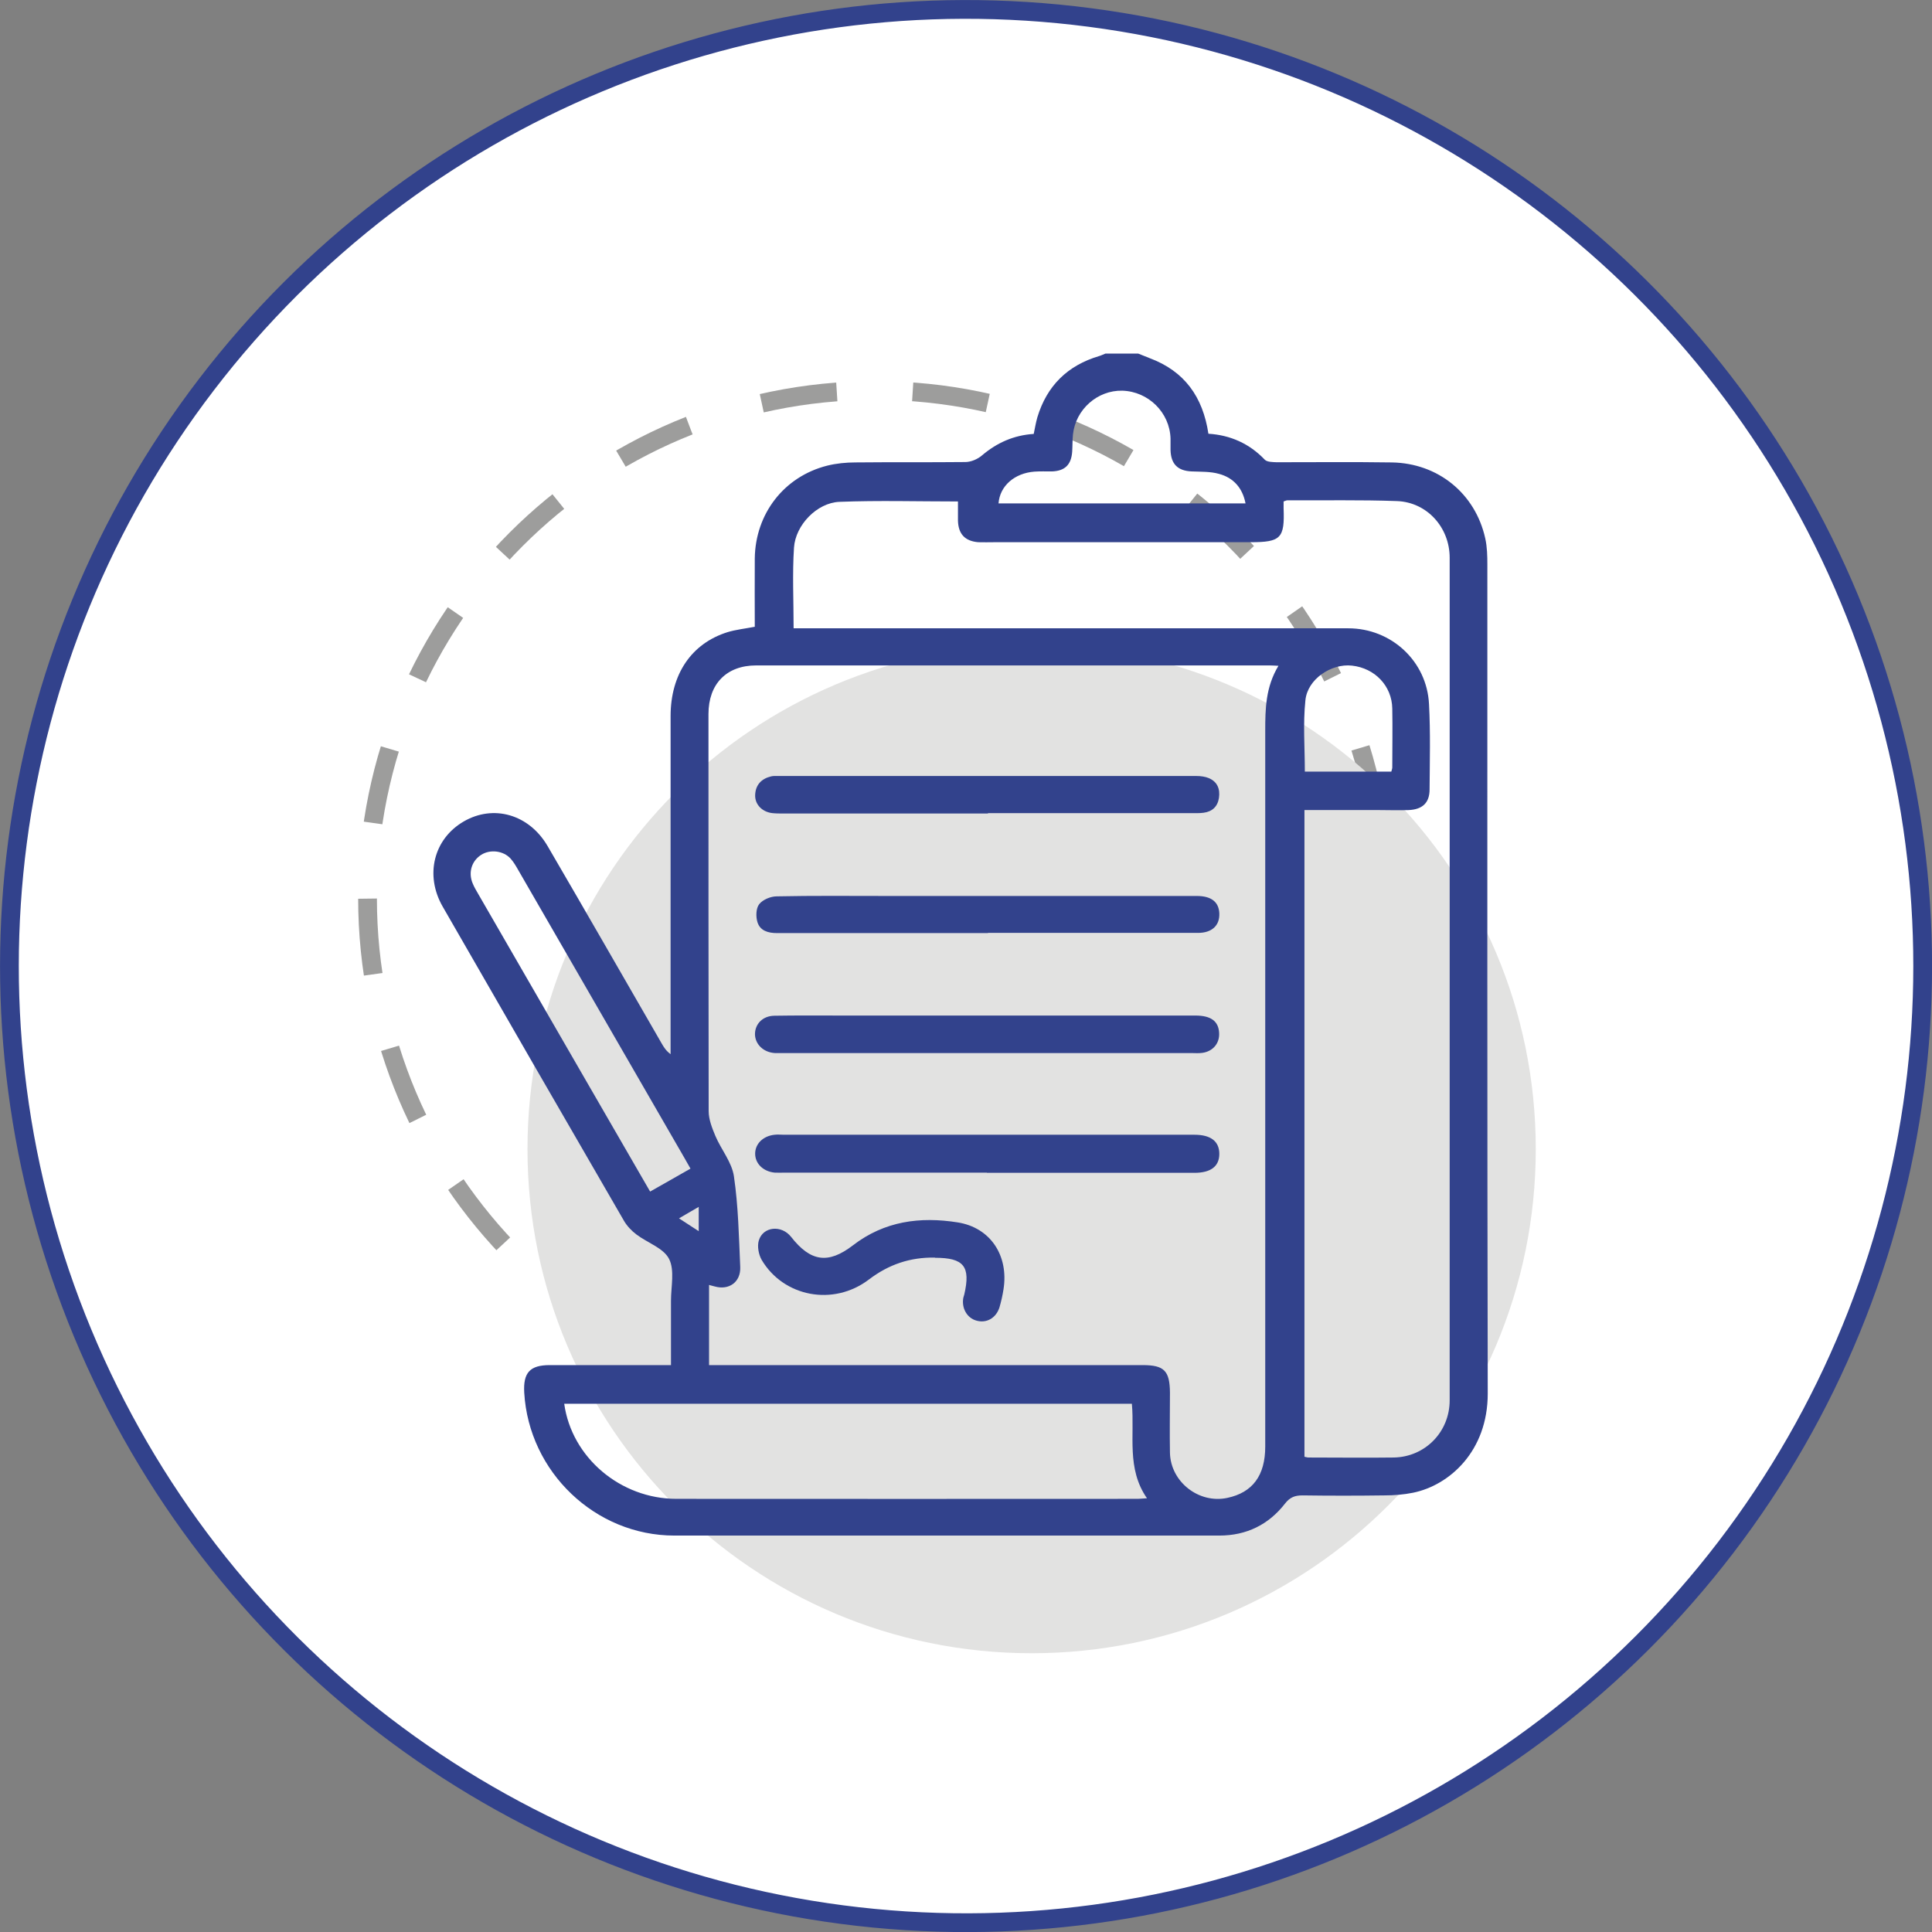
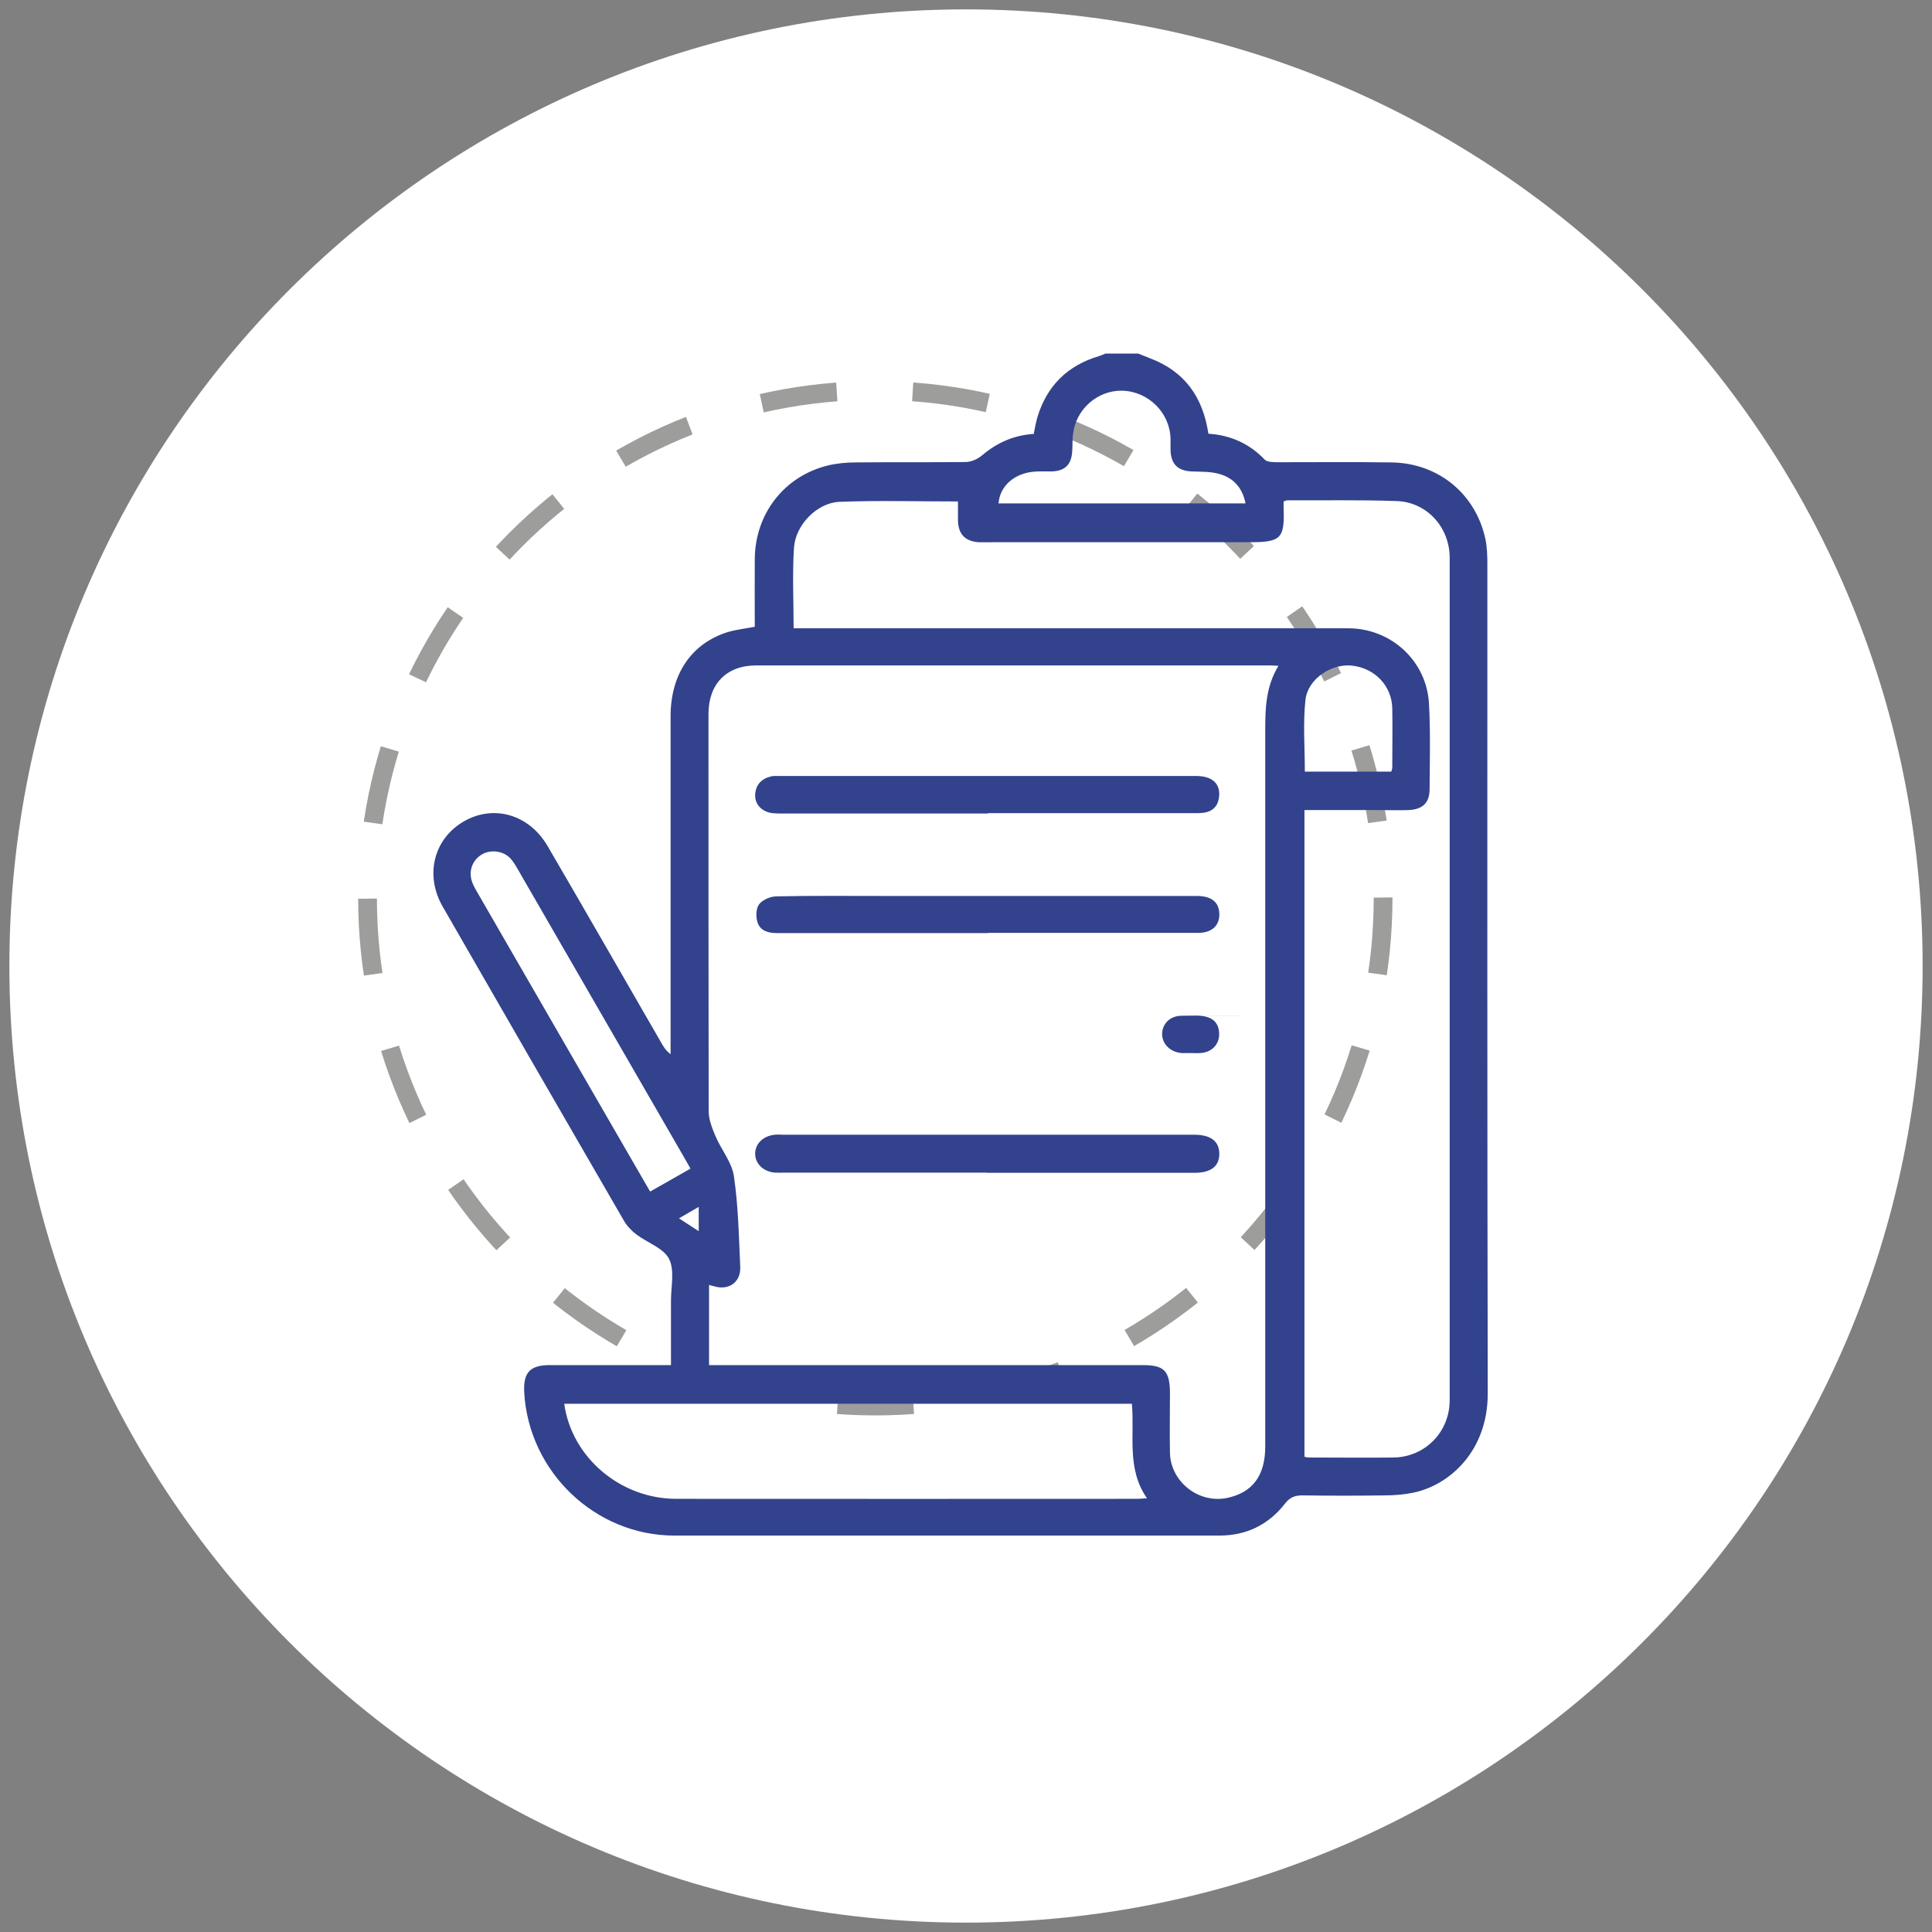
<svg xmlns="http://www.w3.org/2000/svg" id="Capa_2" data-name="Capa 2" viewBox="0 0 100.98 100.98">
  <rect x="0" y="0" width="100.98" height="100.98" fill="#808080" stroke="none" />
  <defs>
    <style>
      .cls-1 {
        stroke: #9d9d9c;
        stroke-dasharray: 0 0 3.97 3.97;
        stroke-linejoin: round;
      }

      .cls-1, .cls-2 {
        fill: none;
        stroke-width: .98px;
      }

      .cls-3 {
        fill: #32428c;
      }

      .cls-3, .cls-4, .cls-5 {
        stroke-width: 0px;
      }

      .cls-4 {
        fill: #e2e2e1;
      }

      .cls-5 {
        fill: #fff;
      }

      .cls-2 {
        stroke: #32428c;
        stroke-miterlimit: 10;
      }
    </style>
  </defs>
  <g id="Capa_1-2" data-name="Capa 1">
    <g>
      <path class="cls-5" d="M100.49,50.49c0,27.61-22.39,50-50,50S.49,78.11.49,50.49,22.88.49,50.49.49s50,22.38,50,50" />
-       <circle class="cls-2" cx="50.49" cy="50.49" r="50" transform="translate(-6.11 94.02) rotate(-82.56)" />
      <path class="cls-1" d="M72.29,46.95c0,14.66-11.88,26.54-26.54,26.54s-26.54-11.88-26.54-26.54,11.88-26.54,26.54-26.54,26.54,11.88,26.54,26.54Z" />
-       <path class="cls-4" d="M80.27,60.06c0,14.55-11.8,26.35-26.35,26.35s-26.35-11.8-26.35-26.35,11.8-26.35,26.35-26.35,26.35,11.8,26.35,26.35" />
      <path class="cls-3" d="M59.49,18.48c.2.08.39.16.6.24,1.82.68,2.78,2.02,3.07,3.95,1.14.07,2.14.51,2.95,1.36.12.12.4.12.61.13,2.01,0,4.02-.02,6.03.01,2.41.04,4.36,1.62,4.88,3.97.1.45.11.92.11,1.38,0,14.44-.01,28.88.02,43.32,0,3.01-2,4.79-3.9,5.18-.49.1-1,.14-1.5.14-1.43.02-2.86.02-4.28,0-.39,0-.65.09-.91.42-.86,1.11-2.02,1.68-3.44,1.68-9.49,0-18.98,0-28.48,0-4.14,0-7.61-3.33-7.85-7.47-.06-1.05.3-1.44,1.34-1.44,1.87,0,3.74,0,5.61,0h.72c0-1.16,0-2.26,0-3.36,0-.74.2-1.6-.1-2.19-.29-.57-1.13-.84-1.71-1.28-.25-.19-.48-.43-.64-.7-3.17-5.47-6.33-10.95-9.48-16.43-.95-1.65-.47-3.54,1.09-4.45,1.56-.91,3.42-.38,4.39,1.28,2,3.43,3.98,6.88,5.97,10.33.11.19.22.37.46.55v-.6c0-5.69,0-11.38,0-17.07,0-2.19,1.09-3.8,2.98-4.39.43-.13.9-.18,1.42-.28,0-1.17-.01-2.37,0-3.57.03-2.34,1.53-4.28,3.78-4.85.48-.12.99-.17,1.49-.17,1.91-.02,3.82,0,5.73-.02.3,0,.65-.15.88-.35.78-.66,1.65-1.05,2.7-1.12.06-.29.11-.59.19-.87.5-1.65,1.58-2.71,3.23-3.2.11-.03.22-.09.33-.13h1.69ZM66.84,34.8c-.23-.01-.35-.02-.47-.02-8.95,0-17.9,0-26.85,0-1.55,0-2.49.97-2.49,2.54,0,6.92,0,13.84.01,20.76,0,.43.18.88.35,1.29.3.71.86,1.37.97,2.11.23,1.57.26,3.16.33,4.75.03.78-.59,1.22-1.33,1.01-.1-.03-.21-.05-.3-.08v4.19h22.67c1.12,0,1.41.3,1.42,1.44,0,1.05-.02,2.09,0,3.14.03,1.52,1.51,2.68,3,2.36,1.32-.28,1.98-1.17,1.98-2.68,0-12.47,0-24.94,0-37.41,0-1.15.02-2.29.69-3.4M41.49,32.84h.75c9.41,0,18.82,0,28.23,0,2.25,0,4.11,1.72,4.22,3.96.08,1.48.04,2.97.03,4.46,0,.71-.38,1.05-1.1,1.08-.5.02-1.01,0-1.51,0-1.3,0-2.6,0-3.93,0v33.8c.1.02.15.04.21.04,1.49,0,2.98.02,4.46,0,1.64-.03,2.92-1.34,2.92-2.99,0-14.68,0-29.36,0-44.04,0-1.58-1.18-2.9-2.75-2.96-1.91-.07-3.82-.03-5.73-.04-.06,0-.11.03-.2.06,0,.12,0,.23,0,.35.06,1.57-.14,1.78-1.73,1.78-4.46,0-8.93,0-13.39,0-.28,0-.56.01-.84,0-.7-.06-1.04-.43-1.06-1.13,0-.33,0-.67,0-1-2.1,0-4.15-.06-6.2.02-1.17.05-2.29,1.21-2.37,2.39-.09,1.38-.02,2.76-.02,4.22M29.49,73.37c.39,2.81,2.94,4.97,5.86,4.97,8.04.01,16.08,0,24.12,0,.13,0,.26-.02.48-.03-1.08-1.55-.64-3.28-.79-4.94h-29.67ZM36.09,61.08c-.13-.23-.23-.41-.33-.58-2.89-5.01-5.78-10.01-8.67-15.02-.12-.21-.24-.42-.4-.6-.38-.42-1.07-.5-1.54-.2-.5.32-.68.92-.45,1.48.08.2.2.4.31.59,1.77,3.06,3.53,6.12,5.3,9.18,1.21,2.1,2.43,4.2,3.67,6.35.7-.4,1.38-.78,2.11-1.2M65.1,26.31c-.16-.82-.64-1.34-1.38-1.54-.45-.13-.95-.11-1.43-.13-.73-.03-1.09-.38-1.11-1.12,0-.2,0-.4,0-.6-.04-1.36-1.16-2.46-2.52-2.5-1.3-.03-2.44.98-2.58,2.29-.03.3-.02.6-.04.9-.05.69-.39,1.01-1.07,1.03-.3,0-.6-.01-.9.01-1.05.08-1.81.75-1.88,1.66h12.92ZM72.72,40.33c.03-.11.05-.16.05-.22,0-1.03.02-2.05,0-3.08-.02-1.18-.91-2.11-2.11-2.24-1.07-.12-2.32.7-2.43,1.81-.13,1.22-.03,2.47-.03,3.73h4.53ZM35.49,63.68c.38.25.7.46,1.03.67v-1.27c-.37.21-.65.38-1.03.6" />
      <path class="cls-3" d="M51.58,61.29h-10.55c-.18,0-.36.01-.54,0-.6-.06-1.02-.47-1.02-.99,0-.52.42-.93,1.02-.99.16-.02.32,0,.48,0h21.28c.06,0,.12,0,.18,0,.86,0,1.3.35,1.3,1,0,.65-.44.99-1.3.99-3.62,0-7.23,0-10.85,0" />
      <path class="cls-3" d="M51.64,42.52h-10.67c-.2,0-.4,0-.6-.02-.53-.06-.92-.45-.9-.95.02-.53.33-.85.83-.97.12-.03.24-.02.36-.02,7.29,0,14.59,0,21.88,0,.21,0,.45.03.64.11.45.19.6.57.53,1.04-.07.45-.35.71-.8.77-.22.03-.44.02-.66.02-3.54,0-7.07,0-10.61,0" />
      <path class="cls-3" d="M51.64,48.77c-3.68,0-7.35,0-11.03,0-.46,0-.88-.12-1.02-.57-.09-.29-.08-.72.09-.94.19-.24.6-.41.92-.41,1.89-.04,3.78-.02,5.67-.02,5.42,0,10.85,0,16.28,0,.76,0,1.15.31,1.18.9.03.64-.38,1.03-1.12,1.03-2.89,0-5.79,0-8.68,0h-2.29Z" />
-       <path class="cls-3" d="M51.57,53.08c3.64,0,7.27,0,10.91,0,.82,0,1.21.3,1.24.91.03.54-.32.96-.87,1.04-.2.03-.4.01-.6.01h-21.28c-.16,0-.32,0-.48,0-.59-.04-1.02-.46-1.03-.98,0-.54.4-.96,1.01-.97,1.16-.02,2.33-.01,3.5-.01h7.6" />
-       <path class="cls-3" d="M48.87,65.73c-1.29-.02-2.41.35-3.46,1.15-1.86,1.41-4.46.9-5.6-1.03-.16-.28-.24-.71-.15-1.01.22-.74,1.19-.83,1.69-.19,1.01,1.29,1.93,1.44,3.23.44,1.65-1.27,3.51-1.51,5.47-1.2,1.72.27,2.68,1.74,2.4,3.5-.05.32-.12.63-.21.94-.18.57-.69.85-1.22.69-.48-.14-.77-.65-.67-1.19.01-.06.04-.11.05-.17.34-1.47-.02-1.92-1.53-1.92" />
+       <path class="cls-3" d="M51.57,53.08c3.64,0,7.27,0,10.91,0,.82,0,1.21.3,1.24.91.03.54-.32.96-.87,1.04-.2.03-.4.01-.6.01c-.16,0-.32,0-.48,0-.59-.04-1.02-.46-1.03-.98,0-.54.4-.96,1.01-.97,1.16-.02,2.33-.01,3.5-.01h7.6" />
    </g>
  </g>
</svg>